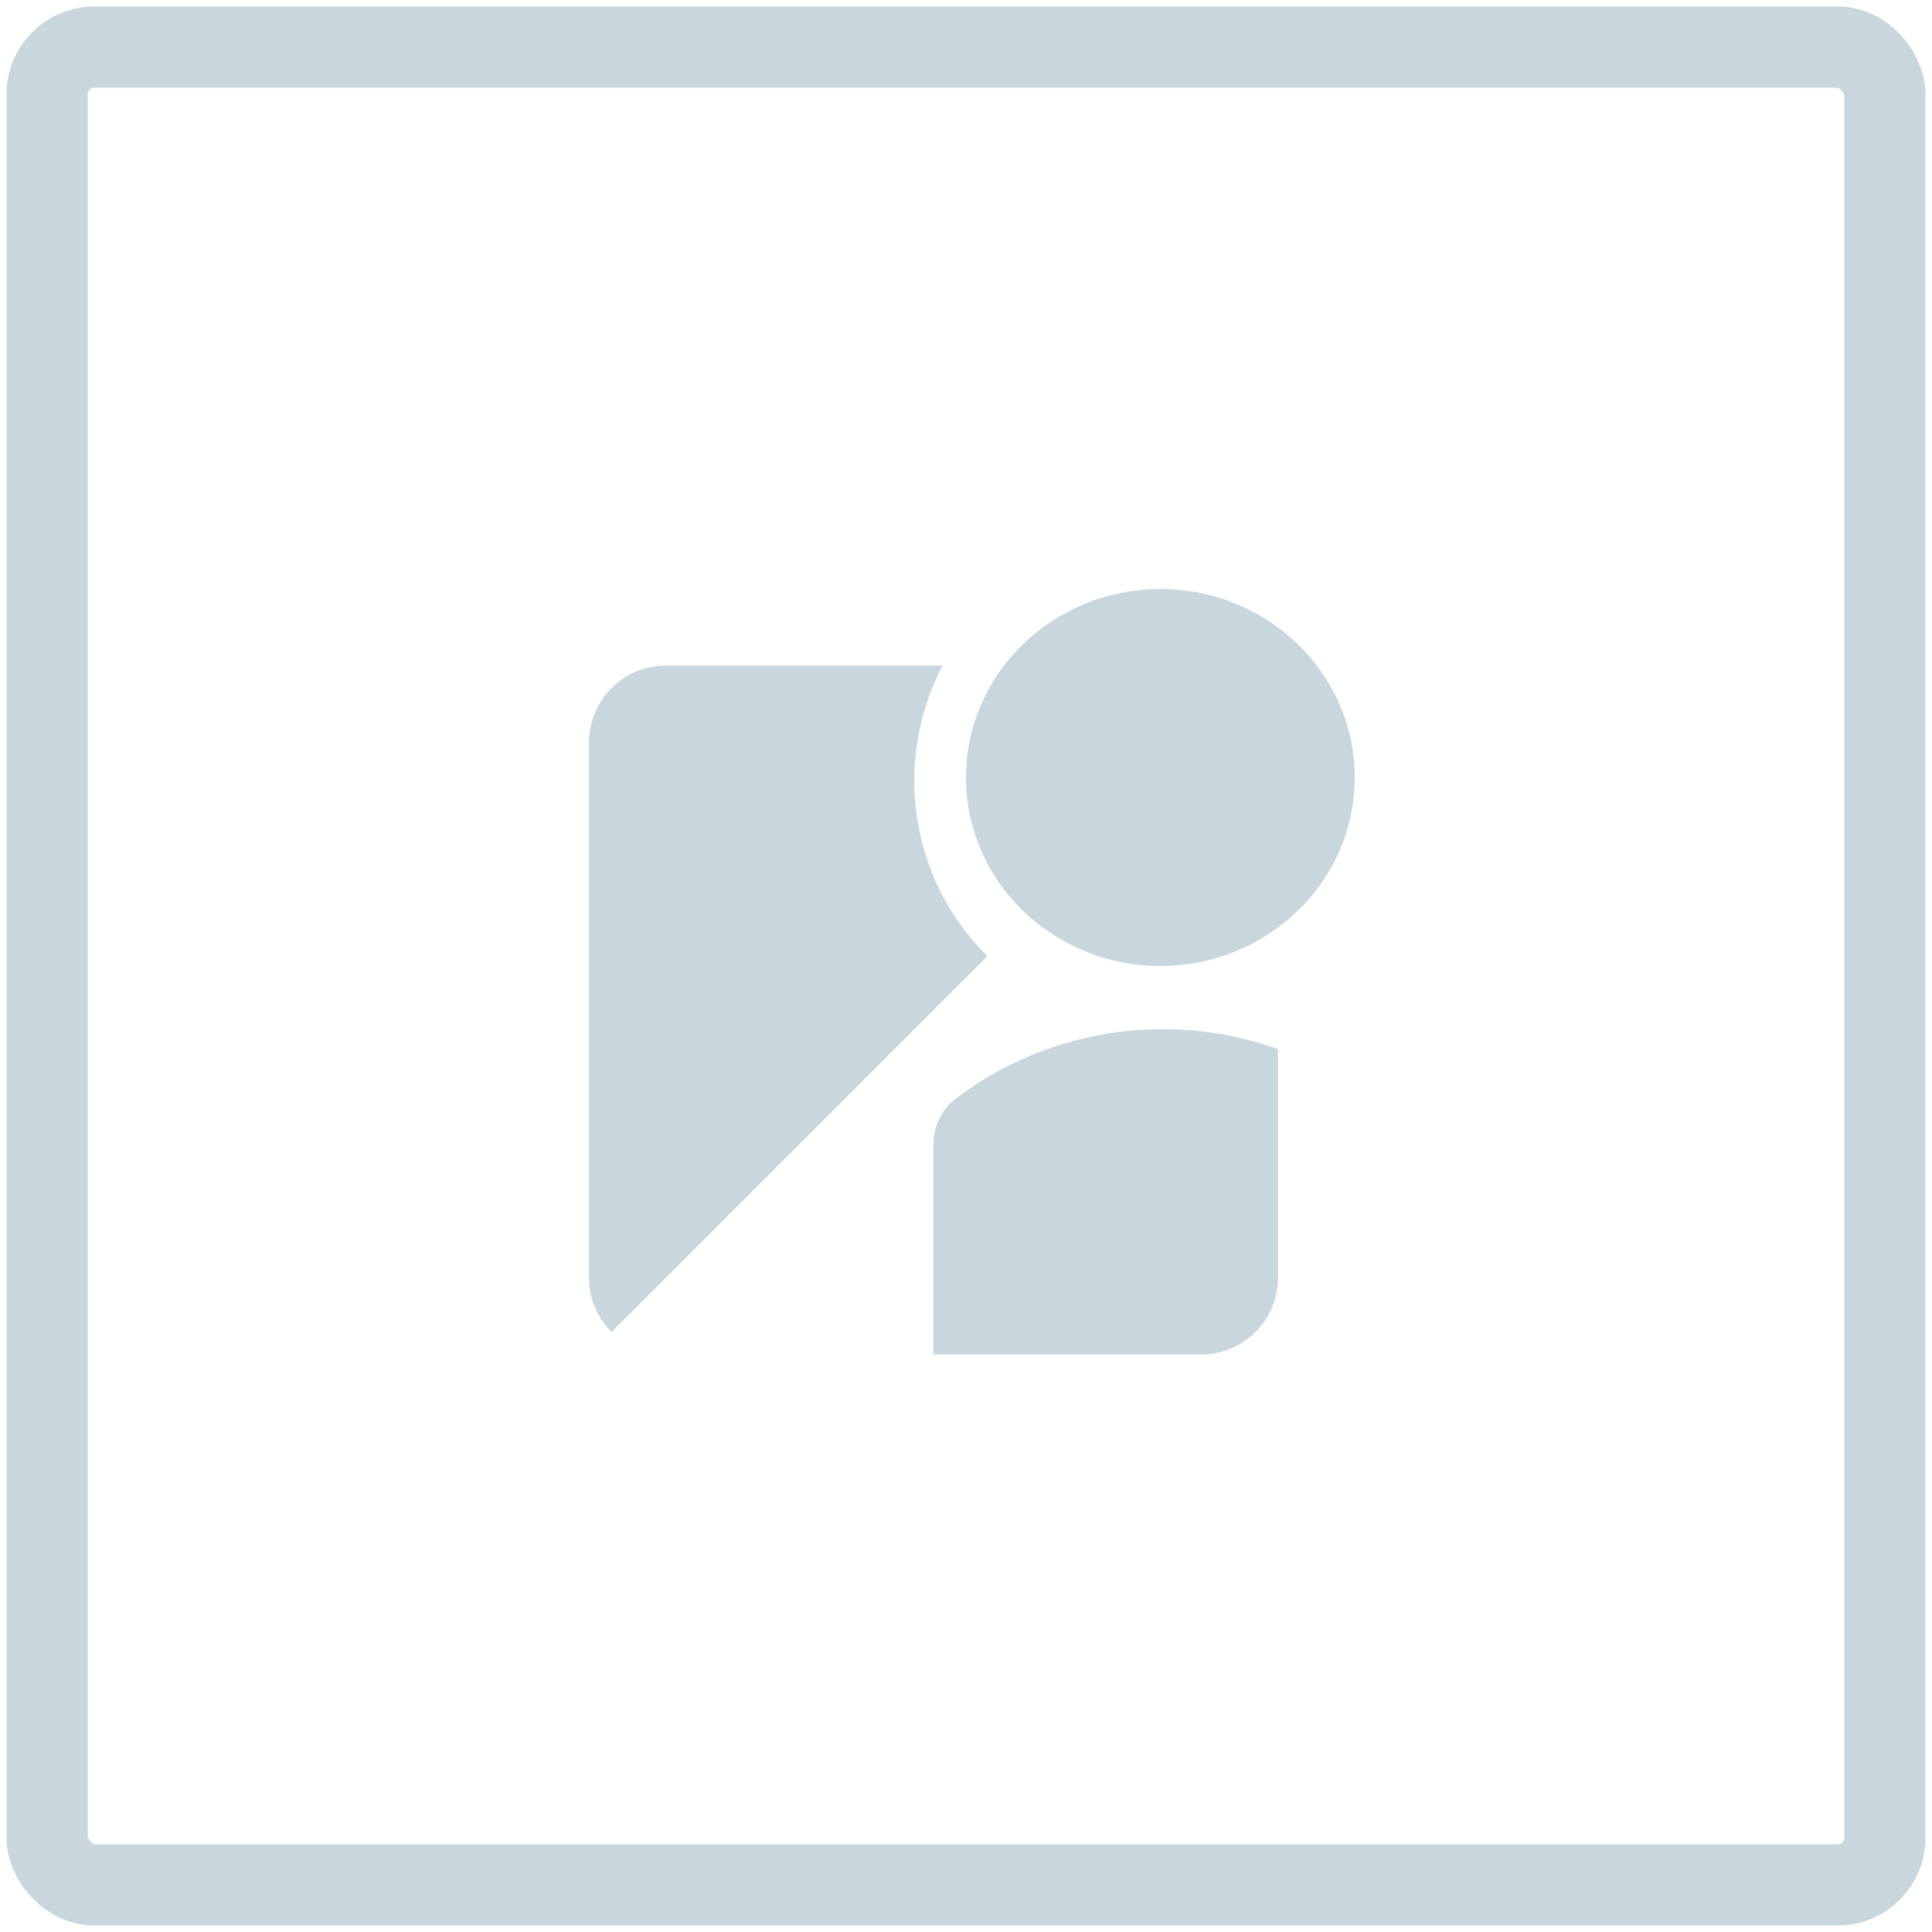
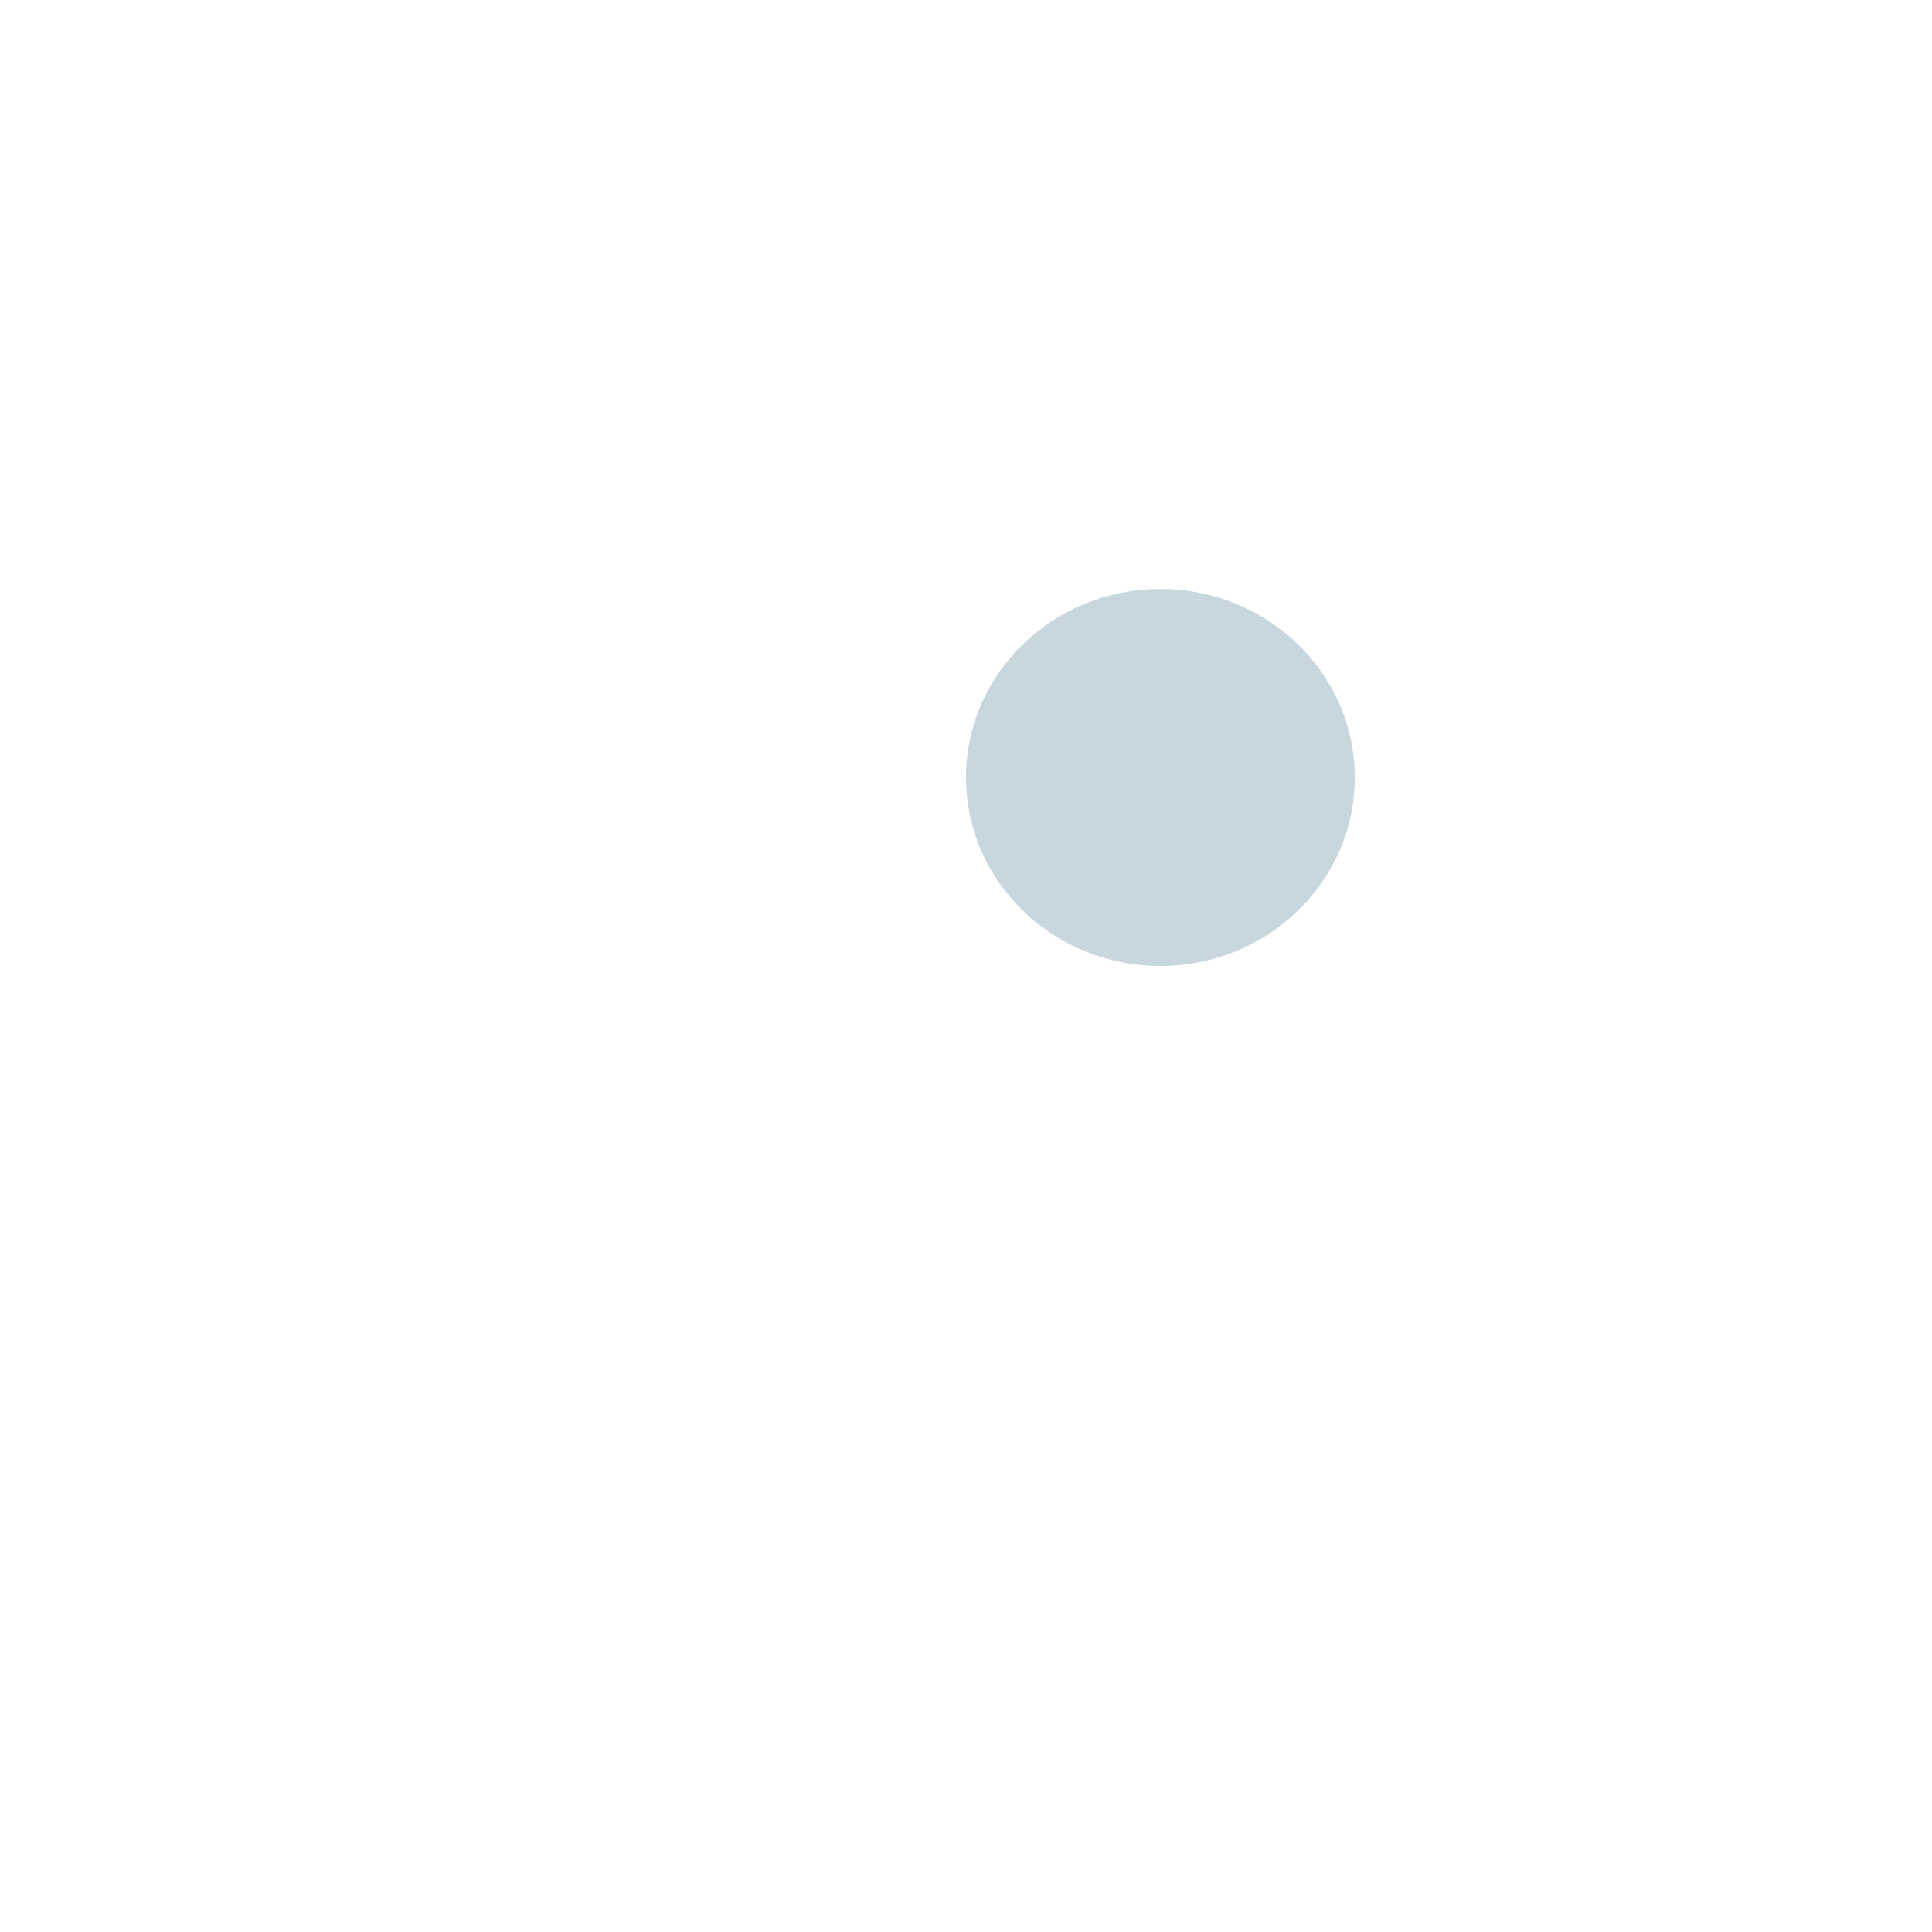
<svg xmlns="http://www.w3.org/2000/svg" id="Layer_9" data-name="Layer 9" viewBox="0 0 190.204 190.204">
  <defs>
    <style>
      .cls-1 {
        fill: none;
        stroke: #c8d6de;
        stroke-width: 8px;
      }

      .cls-2 {
        fill: #c8d6de;
      }
    </style>
  </defs>
  <g id="Layer_10" data-name="Layer 10">
    <g id="Rectangle_407" data-name="Rectangle 407">
-       <rect class="cls-1" x="4.639" y="4.639" width="180.926" height="180.926" rx="4.639" />
-     </g>
+       </g>
    <g id="ic_streetview_24px" data-name="ic streetview 24px">
-       <path id="Path_97" data-name="Path 97" class="cls-2" d="M94.011,108.216A5.653,5.653,0,0,0,91.901,112.625v20.723h26.376a7.558,7.558,0,0,0,7.539-7.539V103.28a33.803,33.803,0,0,0-31.802,4.936Z" />
      <ellipse id="Ellipse_20" data-name="Ellipse 20" class="cls-2" cx="114.238" cy="76.546" rx="19.136" ry="18.556" />
-       <path id="Path_98" data-name="Path 98" class="cls-2" d="M90.016,76.83a24.355,24.355,0,0,1,2.789-11.304h-27.278A7.558,7.558,0,0,0,57.989,73.064V125.813a7.521,7.521,0,0,0,2.223,5.313l36.997-36.997A24.247,24.247,0,0,1,90.016,76.83Z" />
    </g>
  </g>
</svg>